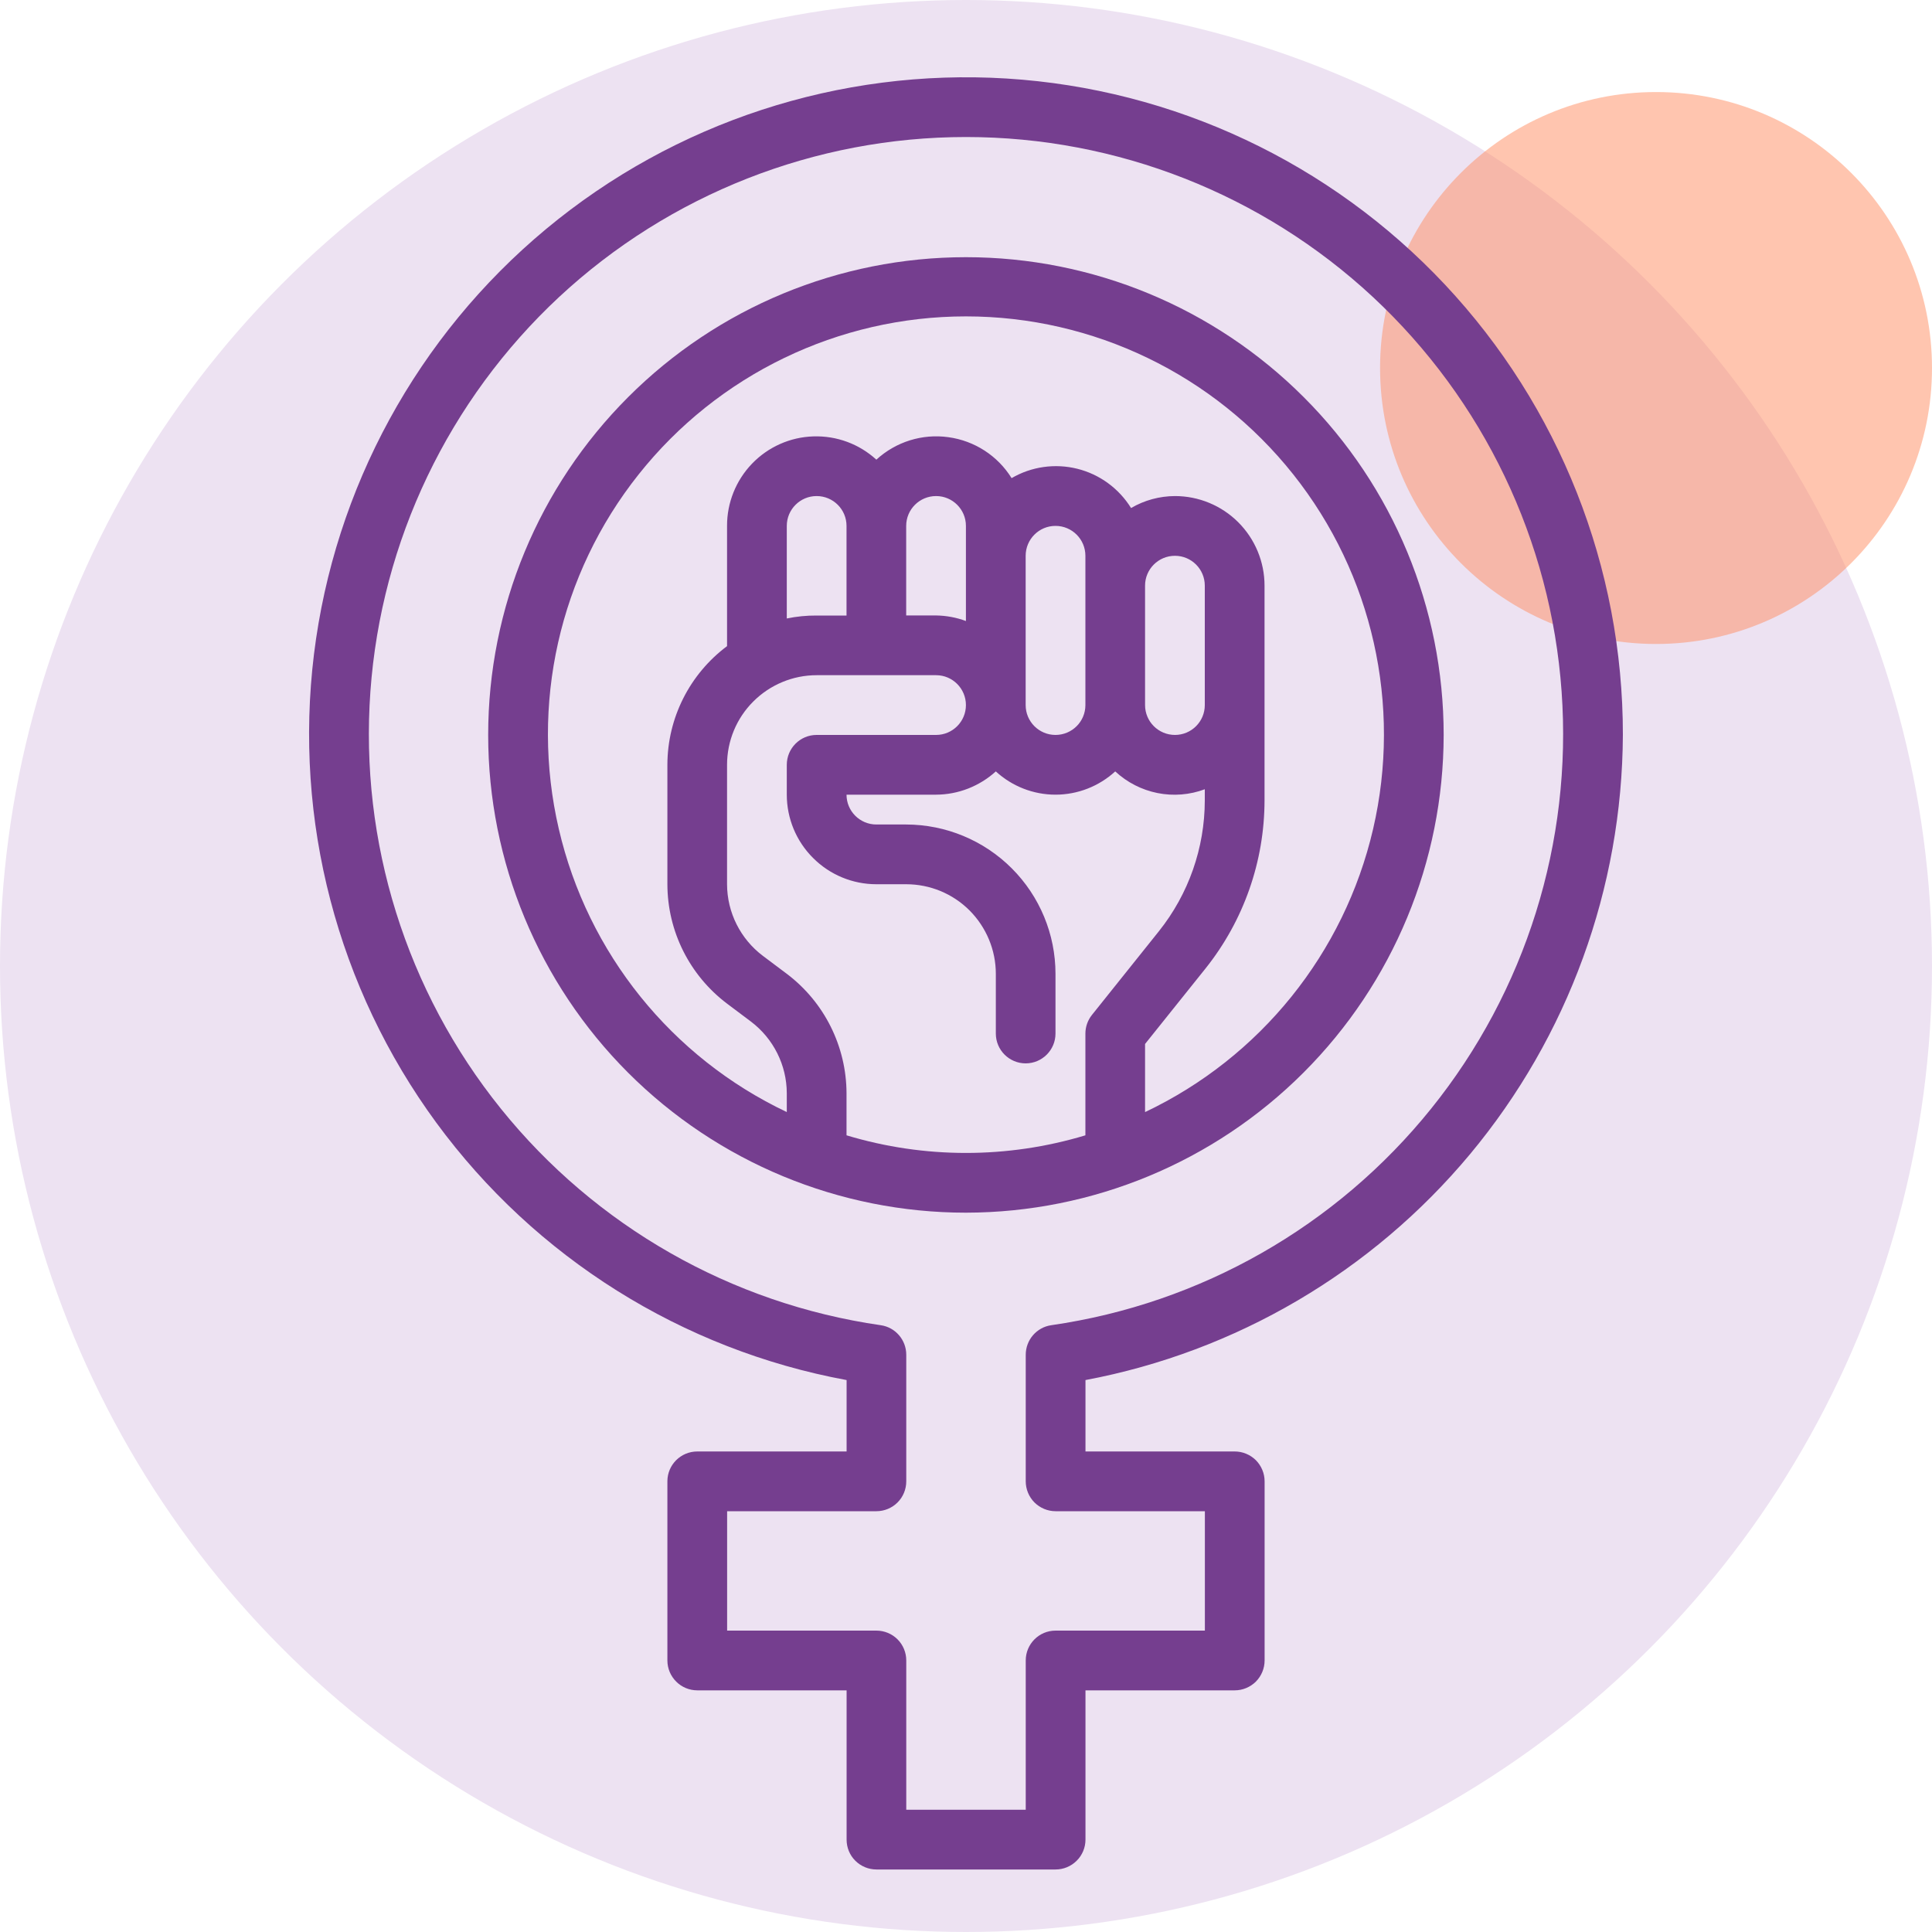
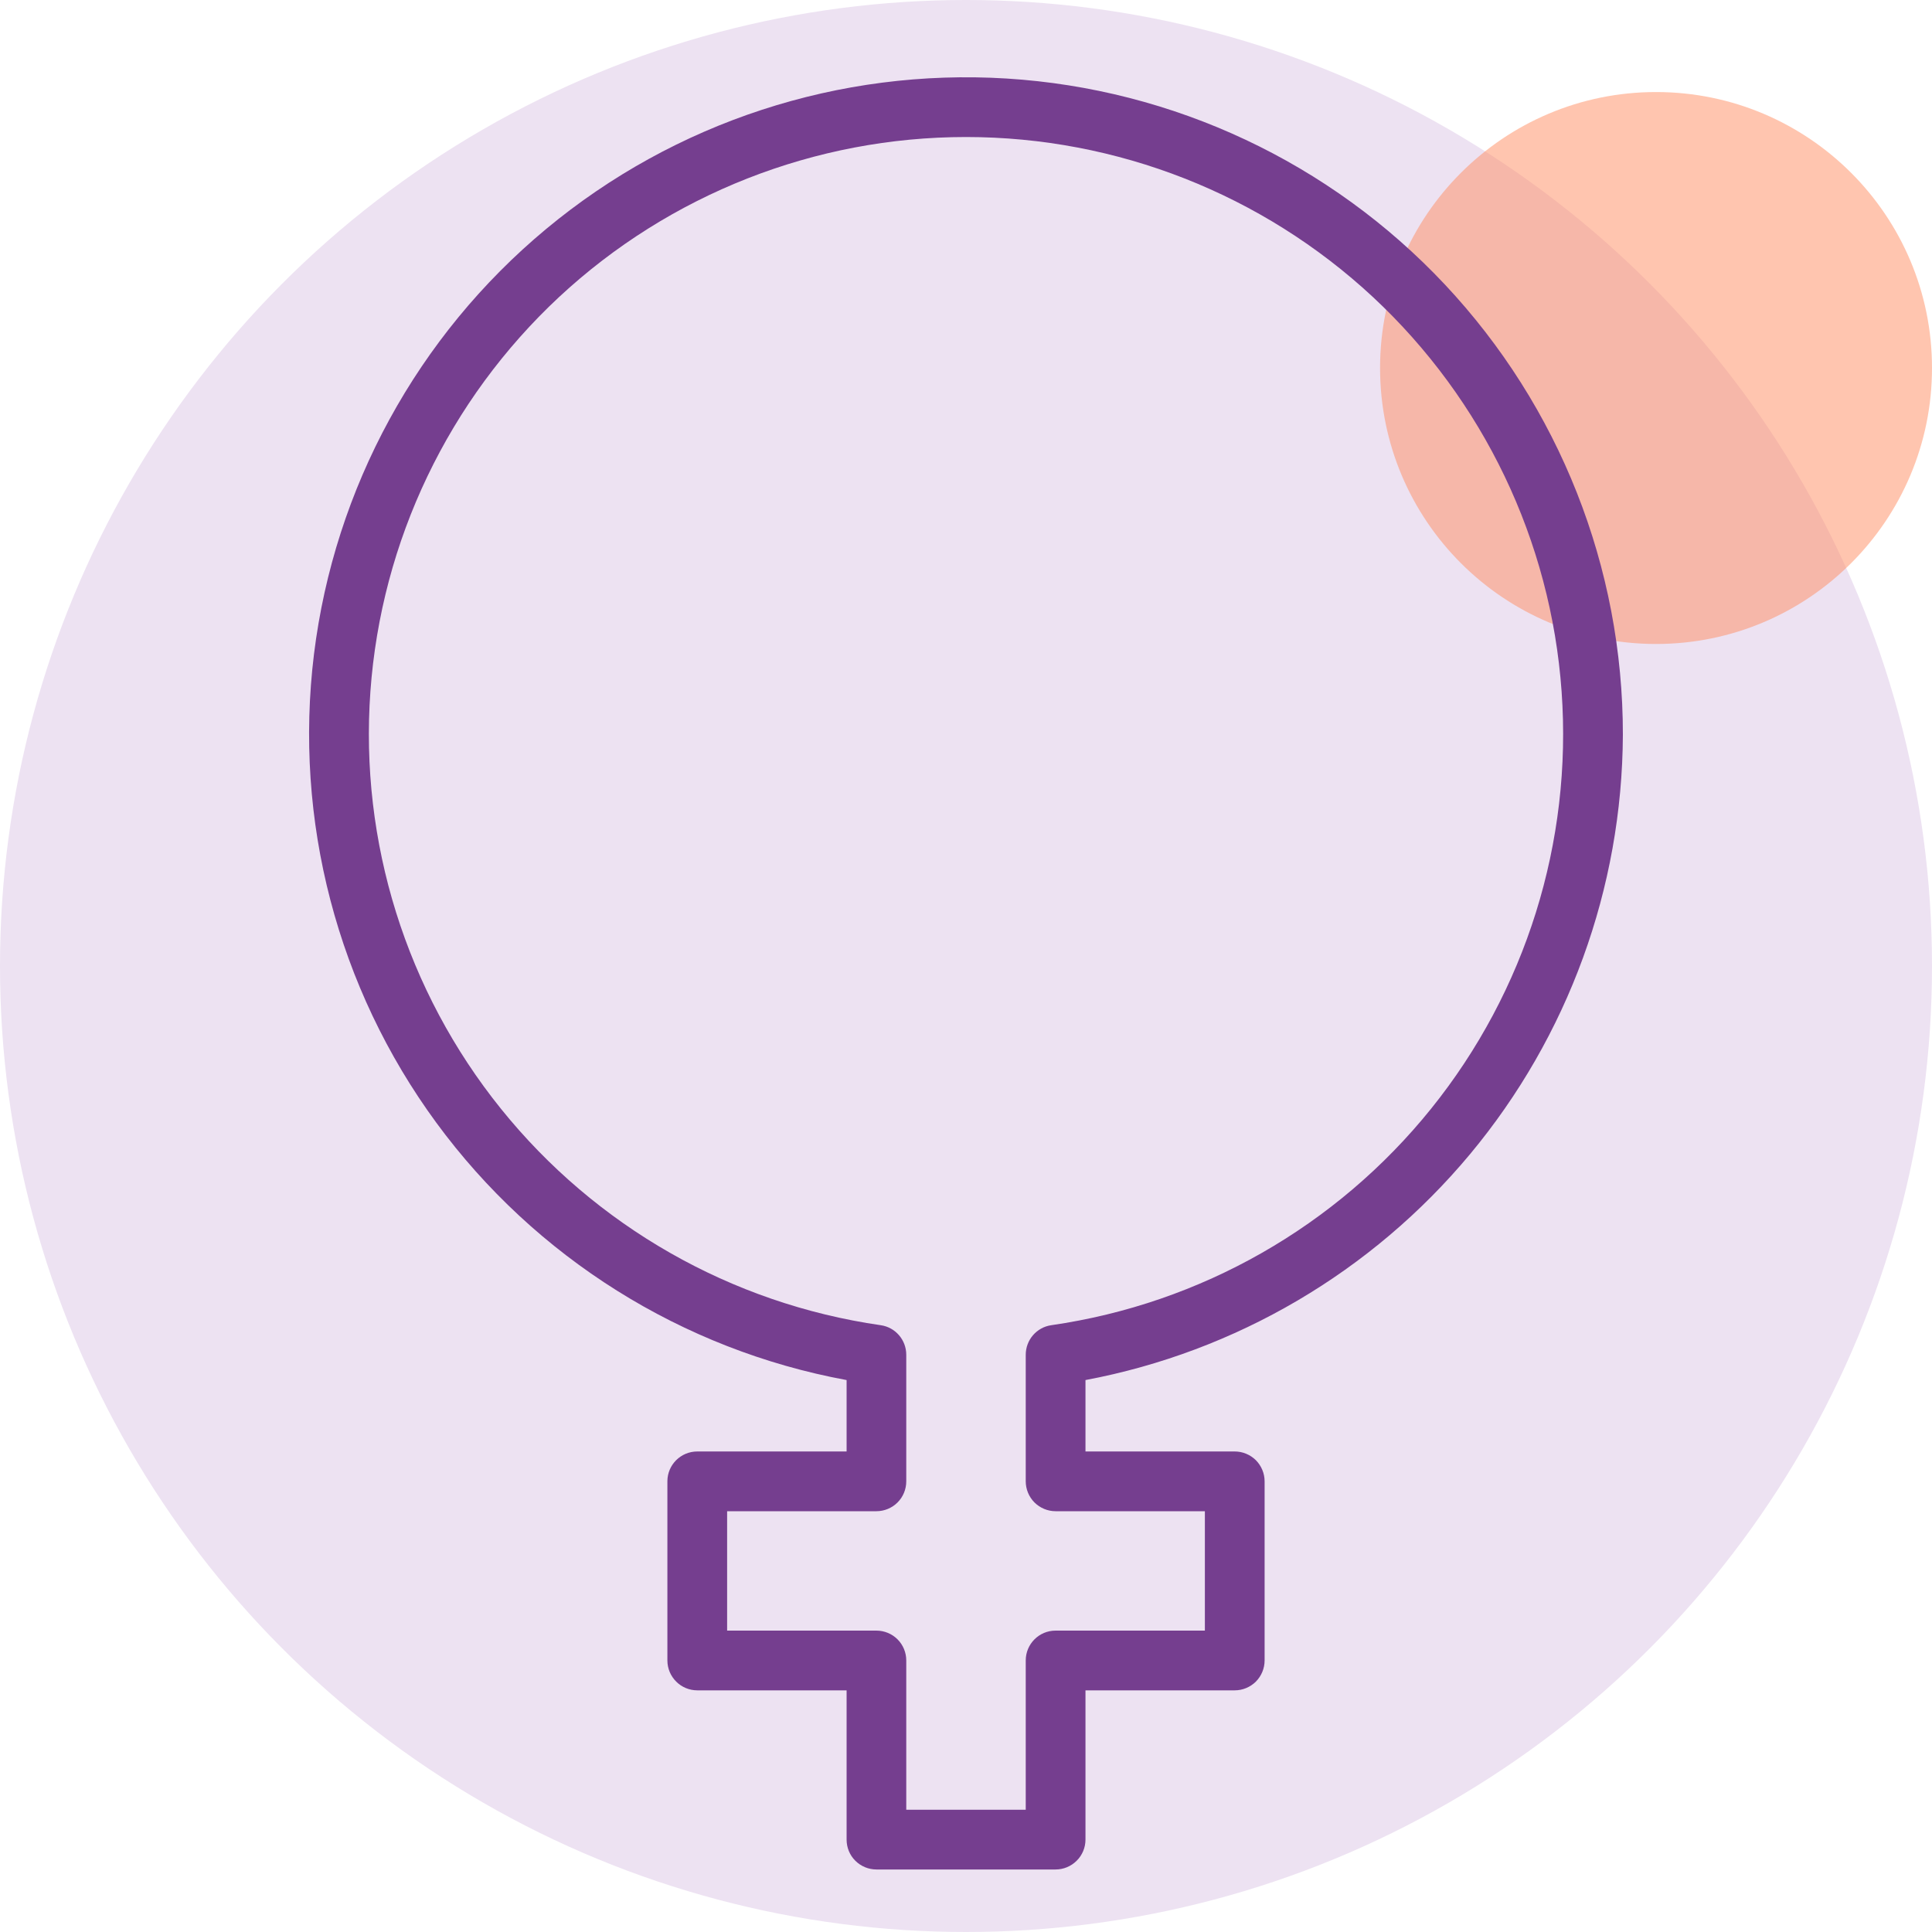
<svg xmlns="http://www.w3.org/2000/svg" width="25" height="25" viewBox="0 0 25 25" fill="none">
  <circle cx="12.5" cy="12.5" r="12.5" fill="#EDE2F2" />
  <circle cx="21.429" cy="4.762" r="3.571" fill="#FF8C61" fill-opacity="0.5" />
-   <path d="M18.681 9.51C18.681 7.87 18.03 6.298 16.87 5.139C15.711 3.979 14.139 3.328 12.499 3.328C10.86 3.328 9.287 3.979 8.128 5.139C6.969 6.298 6.317 7.87 6.317 9.51C6.317 11.149 6.969 12.722 8.128 13.881C9.287 15.04 10.86 15.692 12.499 15.692C14.138 15.69 15.709 15.038 16.868 13.879C18.027 12.72 18.679 11.149 18.681 9.51ZM10.954 14.691V14.146C10.952 13.539 10.666 12.967 10.181 12.601L9.872 12.369C9.581 12.15 9.409 11.807 9.408 11.442V9.897C9.408 9.589 9.53 9.294 9.748 9.077C9.965 8.86 10.26 8.737 10.567 8.737H12.113C12.326 8.737 12.499 8.91 12.499 9.124C12.499 9.337 12.326 9.51 12.113 9.51H10.567C10.354 9.51 10.181 9.683 10.181 9.897V10.283C10.181 10.59 10.303 10.885 10.521 11.102C10.738 11.32 11.033 11.442 11.34 11.442H11.726C12.034 11.442 12.329 11.564 12.546 11.781C12.763 11.999 12.886 12.294 12.886 12.601V13.374C12.886 13.587 13.059 13.76 13.272 13.76C13.485 13.76 13.658 13.587 13.658 13.374V12.601C13.658 12.089 13.454 11.598 13.092 11.236C12.73 10.874 12.239 10.67 11.726 10.669H11.34C11.127 10.669 10.954 10.496 10.954 10.283H12.113C12.399 10.282 12.674 10.174 12.886 9.982C13.096 10.175 13.372 10.283 13.658 10.283C13.945 10.283 14.22 10.175 14.431 9.982C14.584 10.124 14.773 10.221 14.978 10.262C15.182 10.303 15.395 10.286 15.59 10.213V10.359C15.589 10.973 15.38 11.569 14.997 12.049L14.129 13.134C14.075 13.202 14.045 13.287 14.045 13.374V14.691C13.037 14.995 11.961 14.995 10.954 14.691L10.954 14.691ZM11.726 6.805C11.726 6.592 11.899 6.419 12.113 6.419C12.326 6.419 12.499 6.592 12.499 6.805V8.036C12.376 7.99 12.245 7.966 12.113 7.964H11.726V6.805ZM13.272 7.192C13.272 6.978 13.445 6.805 13.658 6.805C13.872 6.805 14.045 6.978 14.045 7.192V9.124C14.045 9.337 13.872 9.51 13.658 9.51C13.445 9.51 13.272 9.337 13.272 9.124V7.192ZM14.817 7.578C14.817 7.365 14.99 7.192 15.204 7.192C15.417 7.192 15.59 7.365 15.59 7.578V9.124C15.59 9.337 15.417 9.51 15.204 9.51C14.99 9.51 14.817 9.337 14.817 9.124V7.578ZM10.954 7.965H10.567C10.438 7.964 10.308 7.977 10.181 8.003V6.805C10.181 6.592 10.354 6.419 10.567 6.419C10.781 6.419 10.954 6.592 10.954 6.805V7.965ZM14.817 14.39V13.509L15.601 12.53C16.093 11.913 16.362 11.147 16.363 10.358V7.578C16.363 7.271 16.241 6.976 16.023 6.758C15.806 6.541 15.511 6.419 15.204 6.419C15.004 6.42 14.808 6.473 14.636 6.574C14.479 6.321 14.23 6.138 13.941 6.066C13.653 5.994 13.347 6.037 13.09 6.187C12.91 5.897 12.61 5.703 12.271 5.657C11.933 5.61 11.592 5.717 11.34 5.948C11.118 5.745 10.826 5.637 10.525 5.647C10.225 5.656 9.94 5.783 9.732 5.999C9.523 6.216 9.407 6.505 9.408 6.805V8.361C8.924 8.723 8.637 9.291 8.636 9.896V11.442C8.637 12.05 8.923 12.621 9.408 12.987L9.717 13.219C10.008 13.439 10.18 13.782 10.181 14.146V14.39C8.69 13.683 7.604 12.334 7.231 10.727C6.857 9.12 7.237 7.43 8.264 6.139C9.29 4.847 10.849 4.094 12.499 4.094C14.149 4.094 15.709 4.847 16.735 6.139C17.761 7.431 18.141 9.12 17.768 10.727C17.395 12.334 16.308 13.683 14.818 14.39L14.817 14.39Z" fill="#753E8F" />
  <path d="M21 9.509C21.002 7.344 20.178 5.26 18.696 3.681C17.214 2.103 15.185 1.15 13.024 1.016C10.863 0.883 8.732 1.579 7.067 2.963C5.402 4.347 4.328 6.315 4.063 8.464C3.799 10.613 4.365 12.781 5.646 14.528C6.927 16.273 8.825 17.465 10.955 17.858V18.782H9.023C8.809 18.782 8.636 18.955 8.636 19.168V21.486C8.636 21.589 8.677 21.687 8.75 21.76C8.822 21.832 8.92 21.873 9.023 21.873H10.955V23.805C10.955 23.907 10.995 24.006 11.068 24.078C11.14 24.15 11.239 24.191 11.341 24.191H13.659C13.762 24.191 13.86 24.15 13.932 24.078C14.005 24.006 14.046 23.907 14.046 23.805V21.873H15.977C16.08 21.873 16.178 21.832 16.251 21.76C16.323 21.687 16.364 21.589 16.364 21.486V19.168C16.364 19.066 16.323 18.968 16.251 18.895C16.178 18.823 16.08 18.782 15.977 18.782H14.046V17.858C15.994 17.491 17.754 16.457 19.023 14.934C20.292 13.41 20.991 11.492 21 9.509L21 9.509ZM13.659 19.555H15.591V21.1H13.659C13.446 21.1 13.273 21.273 13.273 21.486V23.418H11.727V21.486C11.727 21.384 11.687 21.286 11.614 21.213C11.542 21.141 11.443 21.1 11.341 21.1H9.409V19.555H11.341C11.443 19.555 11.542 19.514 11.614 19.442C11.687 19.369 11.727 19.271 11.727 19.168V17.531C11.727 17.338 11.586 17.175 11.396 17.148C9.462 16.869 7.706 15.868 6.481 14.346C5.256 12.824 4.653 10.895 4.793 8.947C4.933 6.998 5.806 5.175 7.235 3.843C8.665 2.513 10.547 1.773 12.5 1.773C14.454 1.773 16.335 2.513 17.765 3.843C19.195 5.175 20.068 6.998 20.207 8.947C20.347 10.895 19.744 12.824 18.519 14.346C17.294 15.868 15.538 16.869 13.604 17.148C13.414 17.175 13.273 17.338 13.273 17.531V19.168C13.273 19.271 13.314 19.369 13.386 19.442C13.459 19.514 13.557 19.555 13.659 19.555H13.659Z" fill="#753E8F" />
</svg>